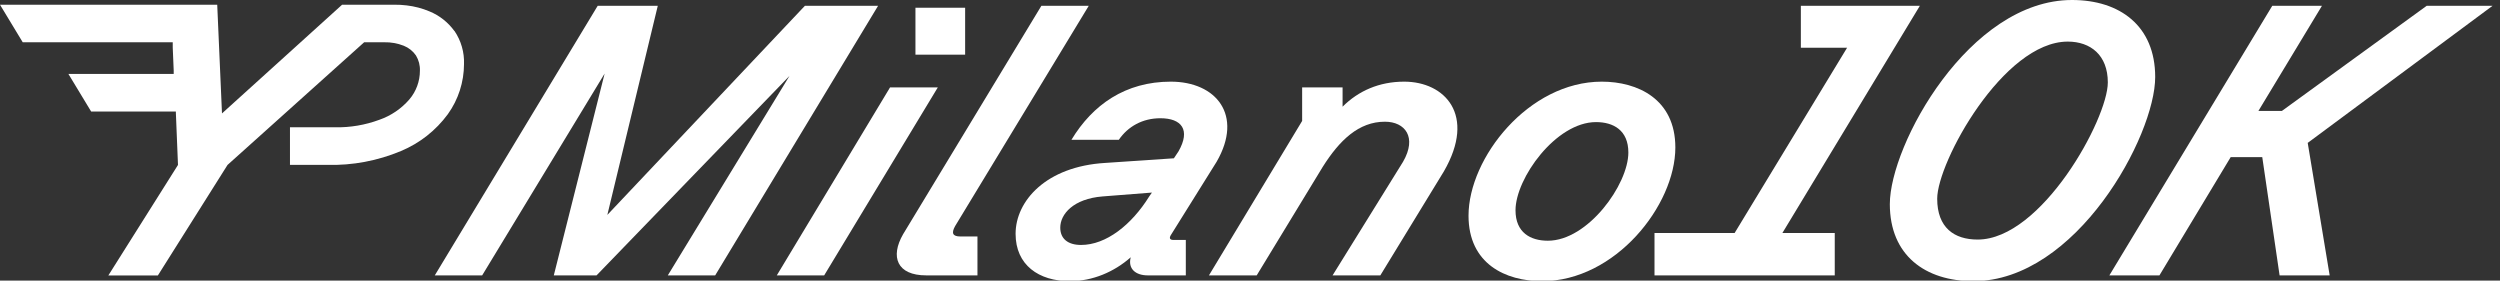
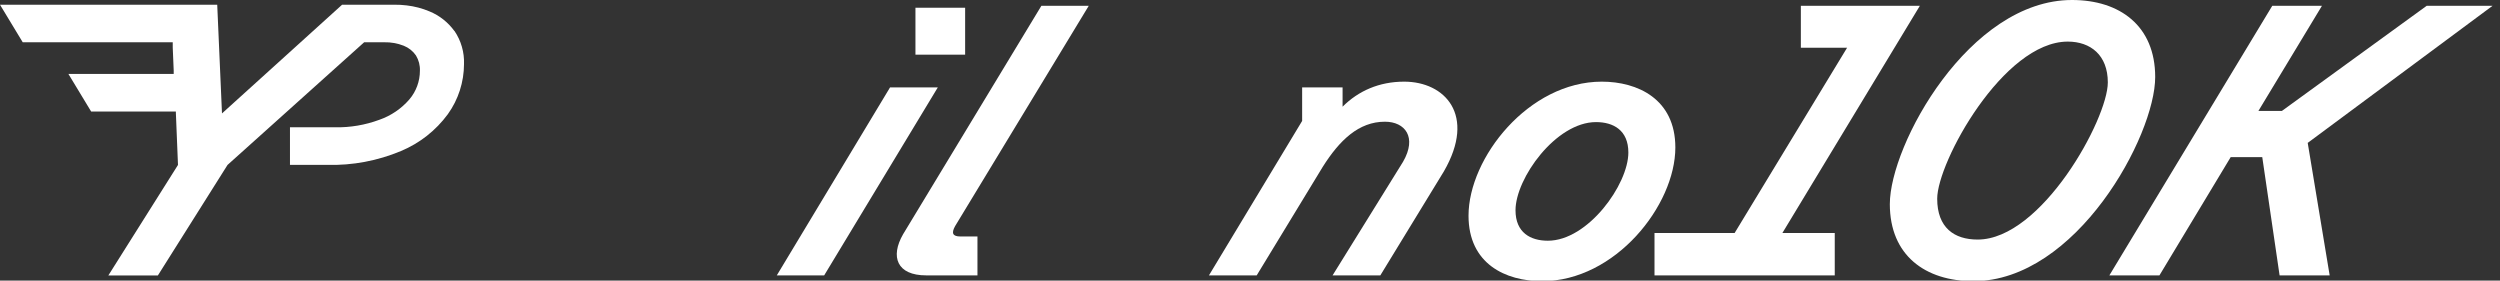
<svg xmlns="http://www.w3.org/2000/svg" version="1.1" viewBox="0 0 519.28 58.28">
  <rect x="0" y="0" width="519.28" height="58.28" fill="#333333" stroke="none" />
  <defs>
    <style>
      .cls-1 {
        fill: #fff;
      }
    </style>
  </defs>
  <g>
    <g id="Livello_1">
      <g>
        <g>
-           <path class="cls-1" d="M124.15,1.2h12.48l-10.48,43.44L167.19,1.2h15.2l-33.84,56h-9.84l25.28-41.44-40.08,41.44h-8.88l10.56-41.92-25.44,41.92h-9.84L124.15,1.2Z" />
          <path class="cls-1" d="M184.87,18.16h9.92l-23.6,39.04h-9.84l23.52-39.04ZM190.15,1.6h10.32v9.76h-10.32V1.6Z" />
          <path class="cls-1" d="M187.59,48.64L216.31,1.2h9.84l-27.76,45.76c-.8,1.44-.56,2.16,1.12,2.16h3.52v8.08h-10.64c-6.08,0-7.52-3.84-4.8-8.56Z" />
-           <path class="cls-1" d="M210.95,48.56c0-6.8,6.32-14,18.64-14.72l14.24-.96.96-1.44c2.56-4.48.64-6.88-3.76-6.88-3.68,0-6.72,1.68-8.64,4.48h-9.84c4.4-7.28,11.2-12.08,20.64-12.08s15.12,6.96,9.52,16.64l-9.44,15.12c-.48.72-.32,1.12.48,1.12h2.56v7.36h-7.92c-2.48,0-4.16-1.36-3.52-3.76-3.44,3.04-7.92,4.96-12.64,4.96-6.48,0-11.28-3.36-11.28-9.84ZM224.55,50.88c5.2,0,10.48-4.16,14.16-10.08l.56-.8-10.24.8c-6.08.48-8.8,3.68-8.8,6.48,0,2.32,1.6,3.6,4.32,3.6Z" />
          <path class="cls-1" d="M270.47,25.12v-6.96h8.4v4c3.28-3.28,7.6-5.2,12.8-5.2,8.4,0,15.04,6.88,8.24,18.64l-13.2,21.6h-9.92l14.64-23.6c2.96-5.12.4-8.32-3.76-8.32-5.44,0-9.44,3.84-12.96,9.44l-13.68,22.48h-9.92l19.36-32.08Z" />
          <path class="cls-1" d="M305.03,44.8c0-12,12.48-27.84,27.68-27.84,7.44,0,15.28,3.6,15.28,13.68,0,12-12.48,27.76-27.68,27.76-7.6,0-15.28-3.6-15.28-13.6ZM321.51,50c8.32,0,16.72-11.68,16.72-18.32,0-4.64-3.12-6.32-6.72-6.32-8.32,0-16.72,11.68-16.72,18.32,0,4.64,3.12,6.32,6.72,6.32Z" />
          <path class="cls-1" d="M343.66,48.4h16.64l23.36-38.48h-9.6V1.2h24.72l-28.56,47.2h10.88v8.8h-37.44v-8.8Z" />
          <path class="cls-1" d="M392.54,42.4c0-12.32,16.48-42.4,37.84-42.4,9.92,0,17.28,5.36,17.28,16,0,12.24-16.4,42.4-37.76,42.4-10,0-17.36-5.36-17.36-16ZM410.78,49.76c13.28,0,27.04-25.04,27.04-32.64,0-5.68-3.6-8.48-8.32-8.48-13.36,0-27.12,25.04-27.12,32.64,0,6,3.52,8.48,8.4,8.48Z" />
          <path class="cls-1" d="M469.9,32.64h-6.56l-14.8,24.56h-10.4L471.98,1.2h10.32l-13.2,21.84h4.88l30.08-21.84h13.68l-38.4,28.48,4.56,27.52h-10.4l-3.6-24.56Z" />
        </g>
        <g id="Livello_2">
          <g id="Livello_1-2">
            <g id="Livello_1-2-2">
              <path class="cls-1" d="M94.39,6.45c-1.31-1.81-3.09-3.22-5.15-4.07-1.53-.65-3.14-1.07-4.79-1.26h0c-.84-.1-1.68-.15-2.53-.14h-10.86l-24.95,22.58-.99-22.58H0l4.72,7.8h31.16v1.09l.2,4.79v.7H14.21l4.72,7.8h17.6v.26l.44,10.84-14.47,22.96h10.29l14.47-22.96,28.38-25.48h4.17c1.38-.03,2.76.21,4.05.72,1.03.41,1.91,1.11,2.54,2.02.58.96.87,2.07.82,3.19,0,2.18-.78,4.28-2.19,5.94-1.67,1.93-3.82,3.39-6.23,4.23-2.94,1.09-6.06,1.62-9.2,1.56h-9.37v7.81h7.75c5.25.13,10.46-.85,15.31-2.88,3.88-1.62,7.24-4.26,9.73-7.65,2.18-3.03,3.35-6.67,3.36-10.41.09-2.44-.6-4.84-1.97-6.87h-.02Z" />
            </g>
          </g>
        </g>
      </g>
    </g>
  </g>
</svg>